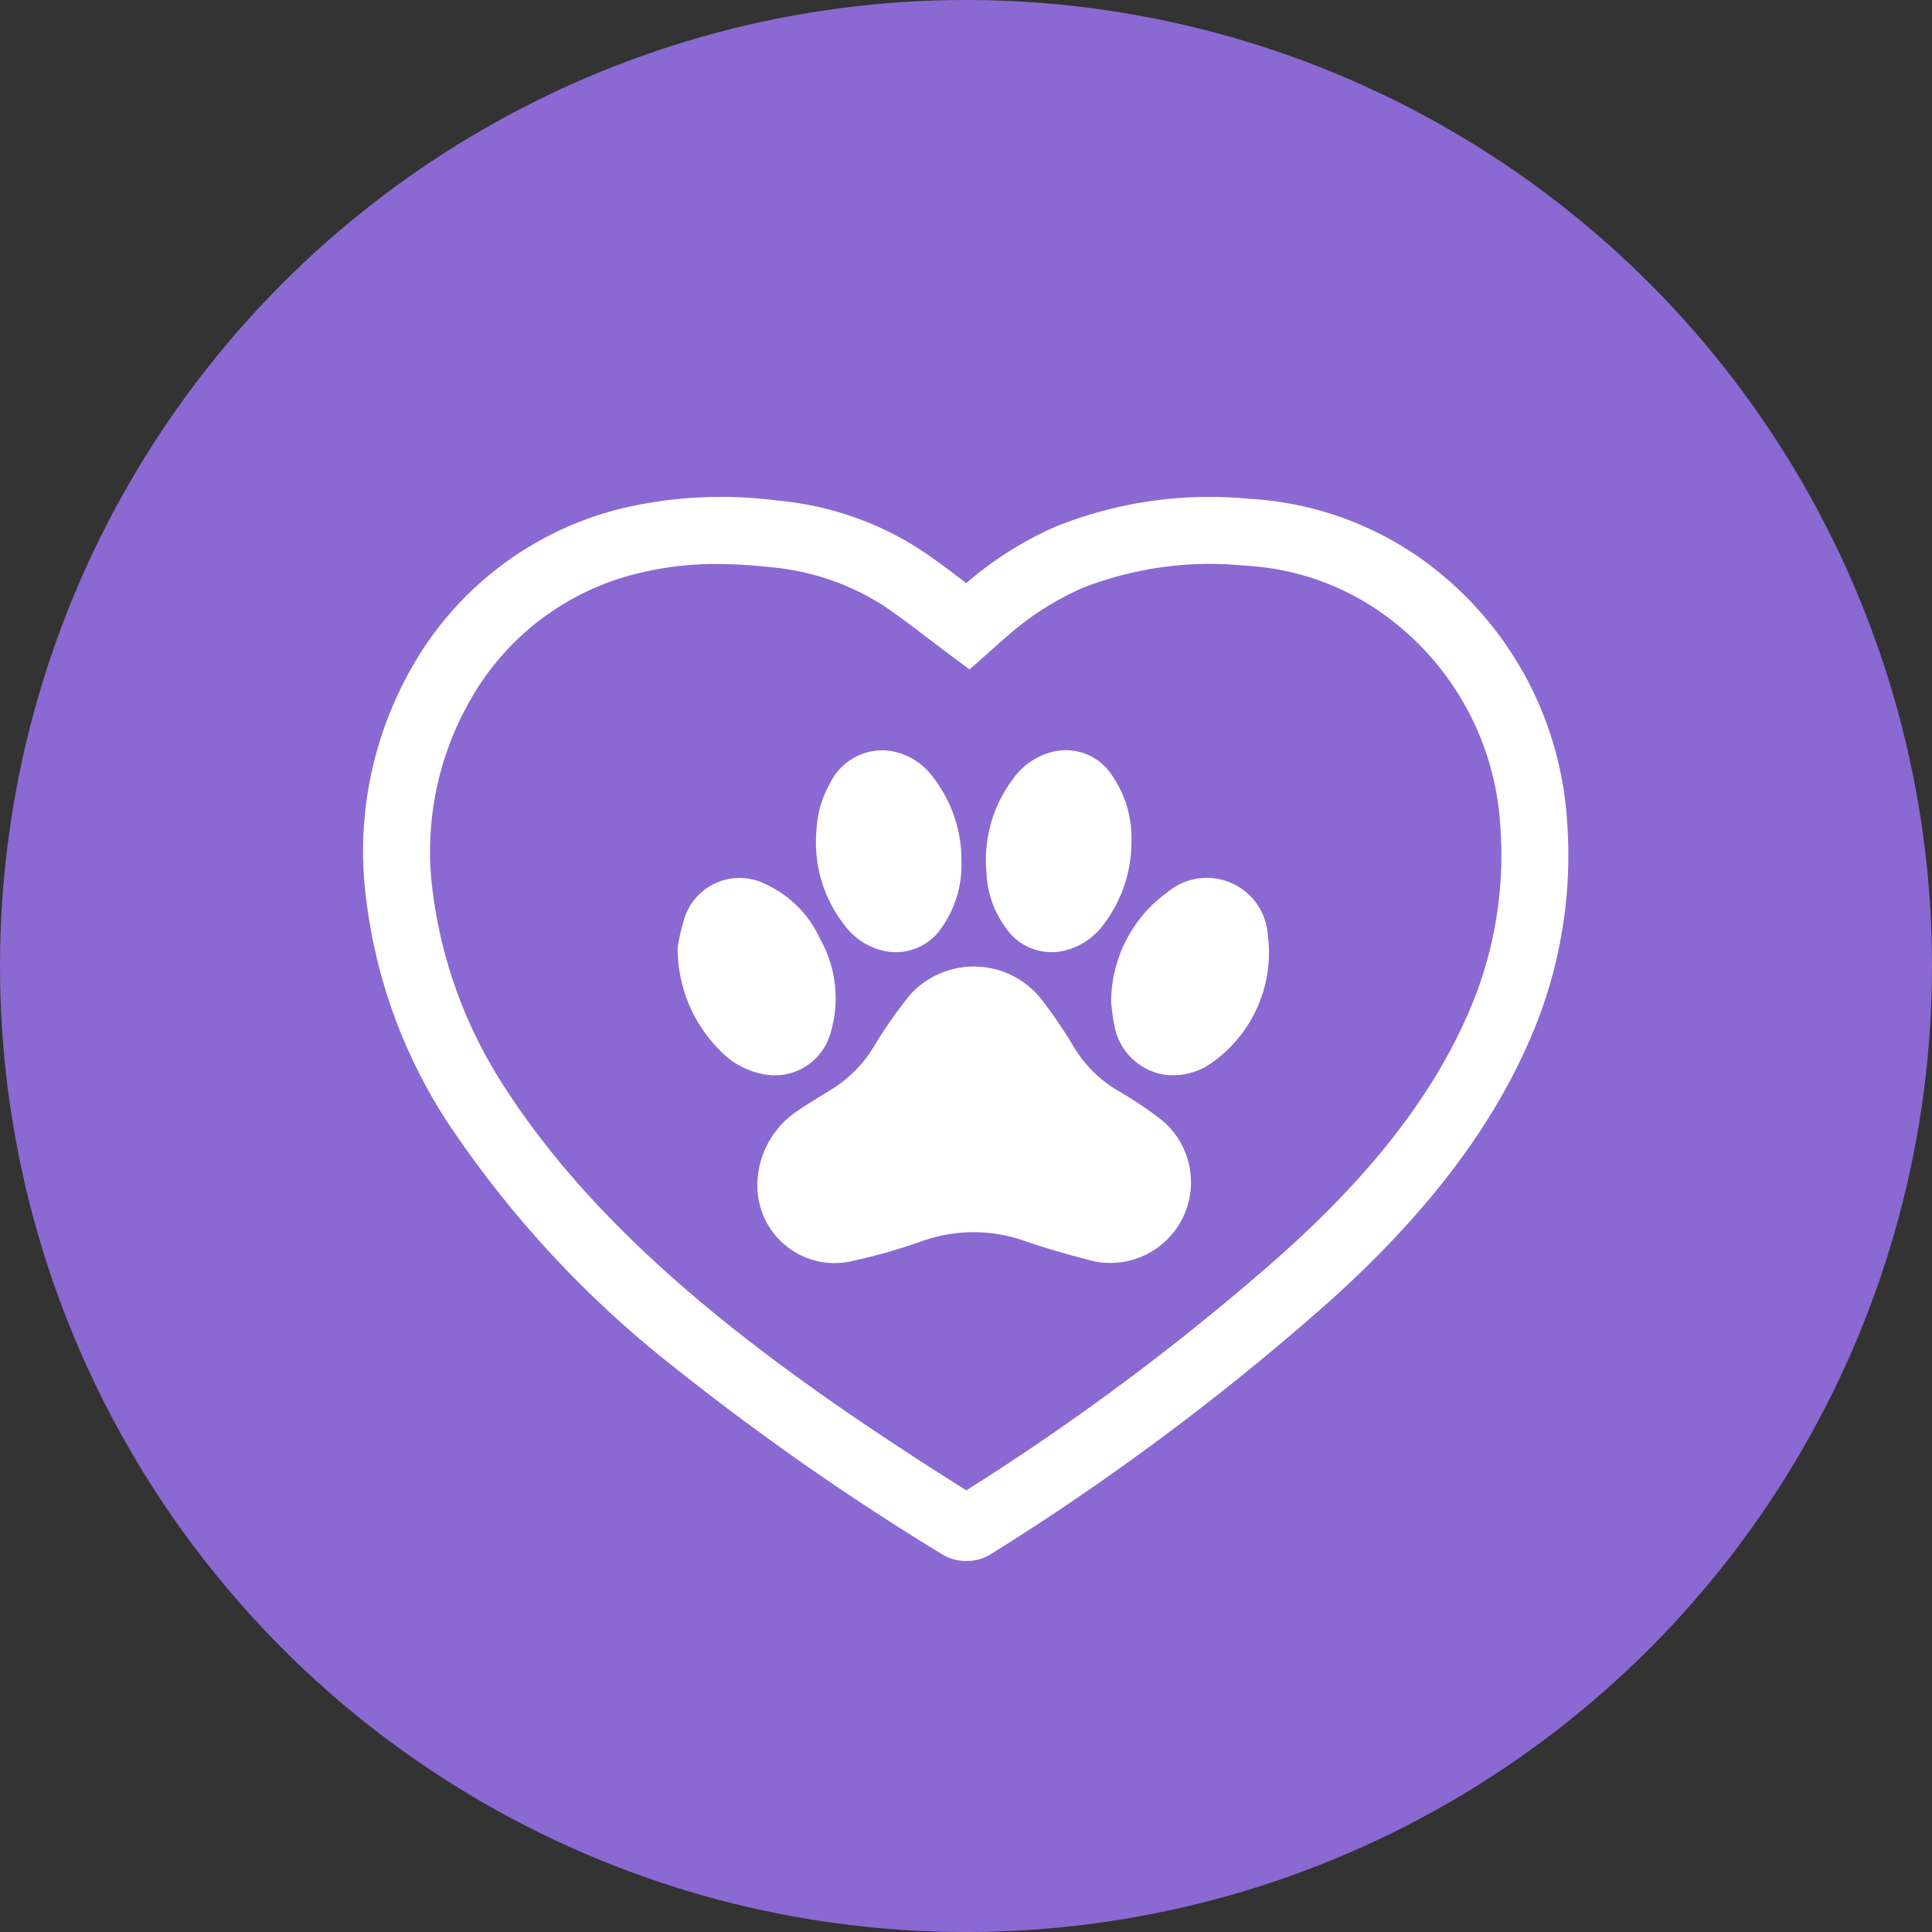
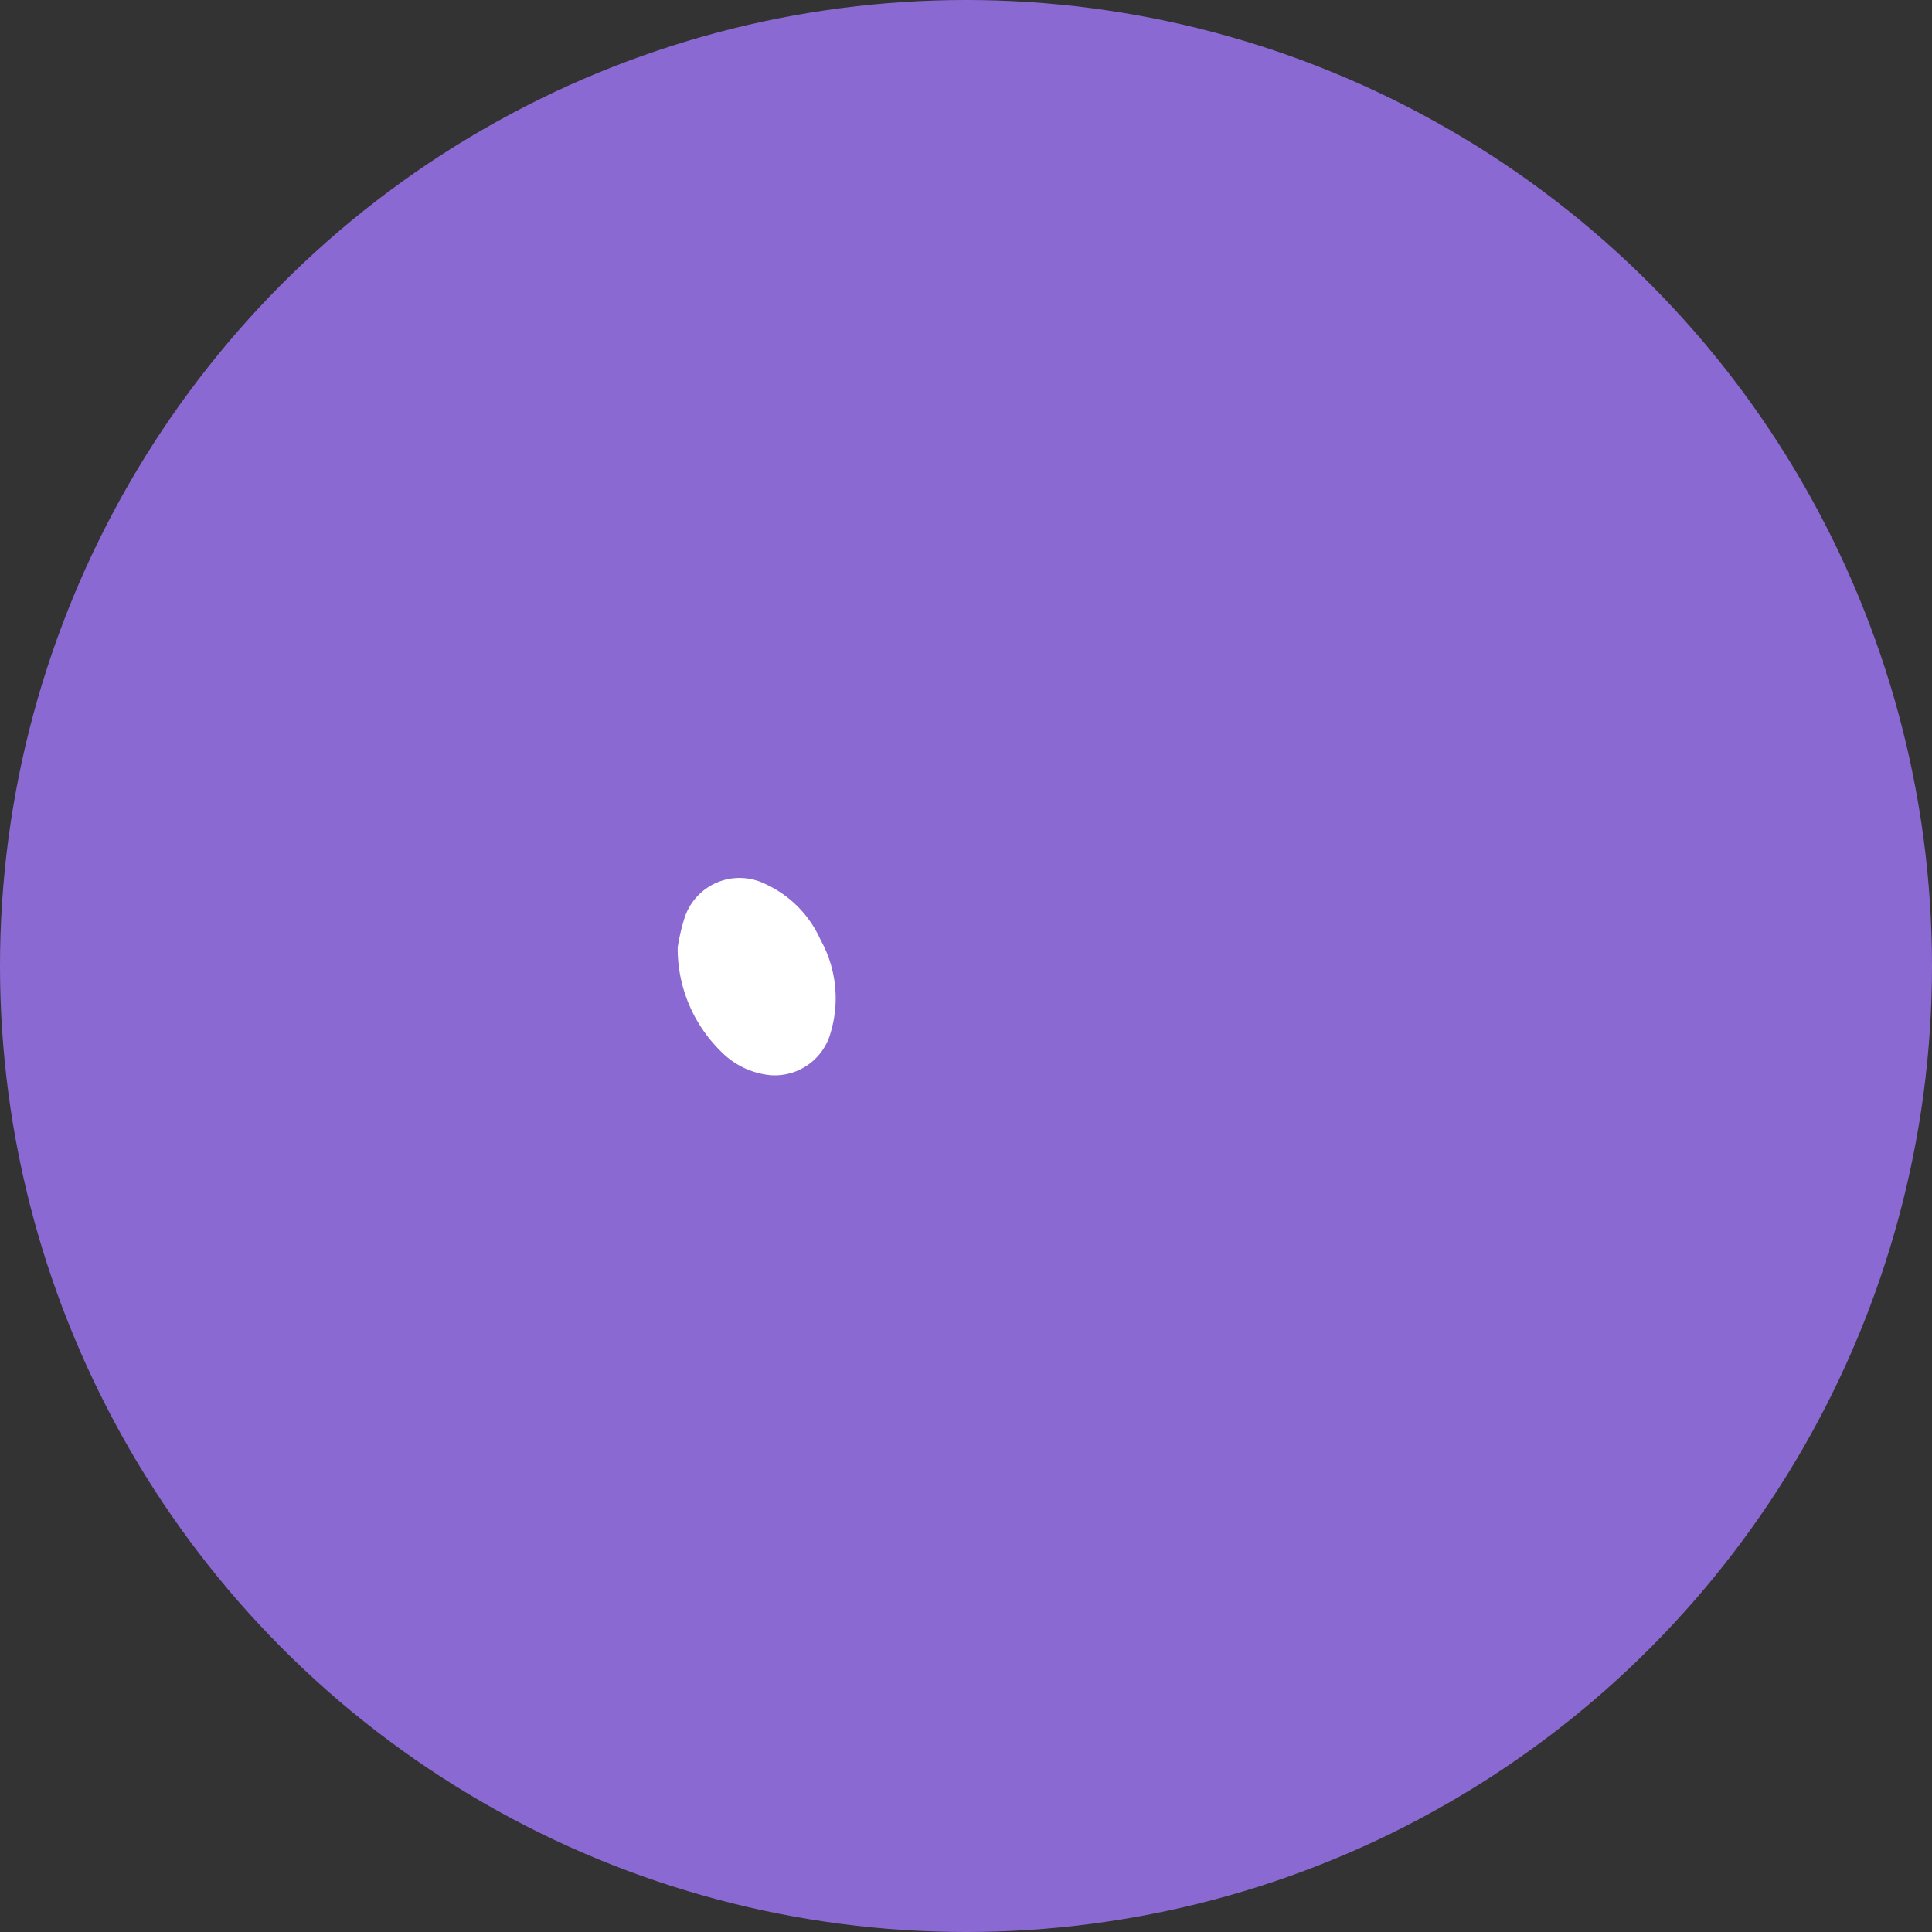
<svg xmlns="http://www.w3.org/2000/svg" width="92" height="92" viewBox="0 0 92 92">
  <rect x="0" y="0" width="92" height="92" fill="#333333" stroke="none" />
  <g id="administrar-3" transform="translate(-1344 -1202)">
    <circle id="Elipse_125" data-name="Elipse 125" cx="46" cy="46" r="46" transform="translate(1344 1202)" fill="#8b69d3" />
    <g id="Grupo_4786" data-name="Grupo 4786" transform="translate(1361.309 1225.668)">
-       <path id="Trazado_10158" data-name="Trazado 10158" d="M927.928,60.981a2.187,2.187,0,0,1-1.152-.314,124.423,124.423,0,0,1-12.863-8.991,50.008,50.008,0,0,1-10.777-11.709,24.956,24.956,0,0,1-3.786-10.45,17.659,17.659,0,0,1,2.159-11.072A15.806,15.806,0,0,1,911.762,10.8a20.723,20.723,0,0,1,7.2-.312,14.946,14.946,0,0,1,6.867,2.4c.722.487,1.417,1.015,2.089,1.529a16.948,16.948,0,0,1,4.276-2.7,19.675,19.675,0,0,1,9.2-1.316,15.7,15.7,0,0,1,8.133,2.817,16.612,16.612,0,0,1,7,12.513,21.905,21.905,0,0,1-1.855,10.609c-1.891,4.288-5.066,8.378-9.707,12.5A119.985,119.985,0,0,1,929.06,60.673a2.147,2.147,0,0,1-1.133.308M916.075,13.506a15.245,15.245,0,0,0-3.57.393,12.562,12.562,0,0,0-8.249,6.164,14.5,14.5,0,0,0-1.738,9.09,22.056,22.056,0,0,0,3.31,9.1c5.025,7.907,13.549,13.986,22.093,19.364a116.172,116.172,0,0,0,14.926-11.158c4.292-3.816,7.205-7.548,8.908-11.408A18.712,18.712,0,0,0,953.35,26,13.375,13.375,0,0,0,947.7,15.833a12.388,12.388,0,0,0-6.505-2.248,16.629,16.629,0,0,0-7.754,1.067,13.828,13.828,0,0,0-3.483,2.21c-.214.18-.427.372-.633.557l-.278.248-.971.86-1.04-.775c-.333-.248-.659-.5-.982-.743-.69-.527-1.342-1.025-2.014-1.478a11.839,11.839,0,0,0-5.438-1.874,22.706,22.706,0,0,0-2.529-.15" transform="translate(-899.215 -10.316)" fill="#fff" />
-       <path id="Trazado_10159" data-name="Trazado 10159" d="M1005.127,147.261a4.265,4.265,0,0,1,1.782-3.845c.536-.373,1.1-.714,1.655-1.053a6.086,6.086,0,0,0,2.092-2.084,21.525,21.525,0,0,1,1.763-2.51,4.1,4.1,0,0,1,6.168.189,22.457,22.457,0,0,1,1.6,2.344,5.977,5.977,0,0,0,2.05,2.045,19.572,19.572,0,0,1,1.976,1.307,3.841,3.841,0,0,1-3.447,6.745c-.99-.258-1.978-.538-2.943-.876a7.315,7.315,0,0,0-4.96.048,26.96,26.96,0,0,1-3.119.889,3.683,3.683,0,0,1-4.614-3.2" transform="translate(-986.356 -114.105)" fill="#fff" />
-       <path id="Trazado_10160" data-name="Trazado 10160" d="M1100.1,118.617a6.467,6.467,0,0,1,2.687-5.225,2.911,2.911,0,0,1,4.774,2.041,6.411,6.411,0,0,1-2.7,6.107,3.179,3.179,0,0,1-2.2.549,2.881,2.881,0,0,1-2.413-2.4c-.081-.37-.109-.752-.153-1.075" transform="translate(-1064.499 -94.577)" fill="#fff" />
      <path id="Trazado_10161" data-name="Trazado 10161" d="M983.634,116.046a9.384,9.384,0,0,1,.327-1.408,2.753,2.753,0,0,1,3.844-1.618,5.277,5.277,0,0,1,2.627,2.649,5.723,5.723,0,0,1,.495,4.4,2.761,2.761,0,0,1-2.885,2.055,3.818,3.818,0,0,1-2.375-1.159,6.866,6.866,0,0,1-2.033-4.917" transform="translate(-968.673 -94.593)" fill="#fff" />
-       <path id="Trazado_10162" data-name="Trazado 10162" d="M1073.428,82.707a6.479,6.479,0,0,1-1.295,3.893,3.287,3.287,0,0,1-1.9,1.291,2.633,2.633,0,0,1-2.815-1.128,4.683,4.683,0,0,1-.893-2.594,6.405,6.405,0,0,1,1.268-4.461,3.262,3.262,0,0,1,1.9-1.291,2.621,2.621,0,0,1,2.813,1.128,5.2,5.2,0,0,1,.921,3.162" transform="translate(-1036.859 -66.289)" fill="#fff" />
-       <path id="Trazado_10163" data-name="Trazado 10163" d="M1027.772,83.667a5.19,5.19,0,0,1-.928,3.13,2.625,2.625,0,0,1-2.789,1.124,3.173,3.173,0,0,1-1.832-1.19,6.39,6.39,0,0,1-1.348-4.635,4.857,4.857,0,0,1,.621-2.117,2.778,2.778,0,0,1,2.657-1.6,3.119,3.119,0,0,1,2.293,1.315,6.427,6.427,0,0,1,1.325,3.97" transform="translate(-999.296 -66.315)" fill="#fff" />
    </g>
  </g>
</svg>